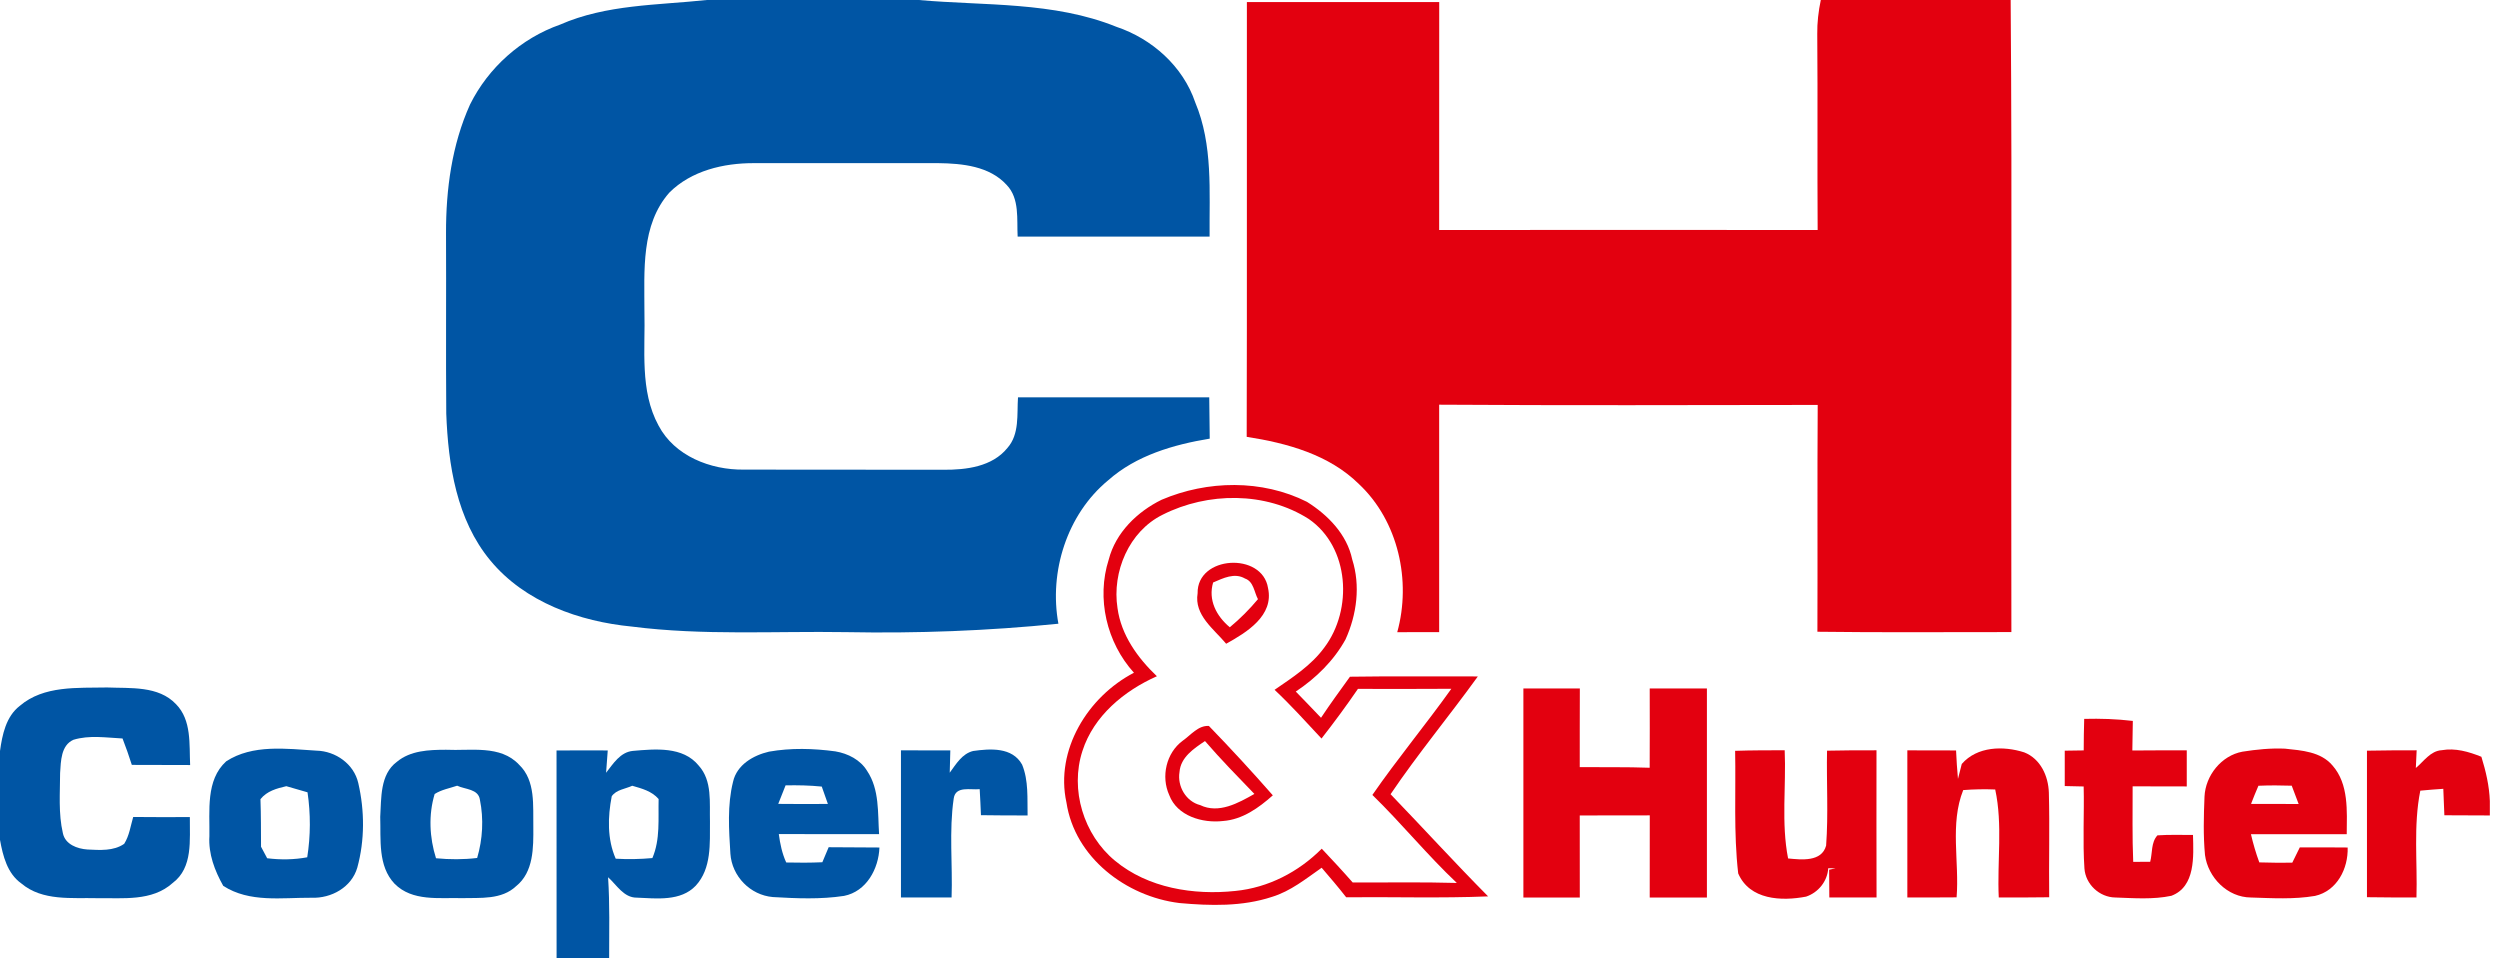
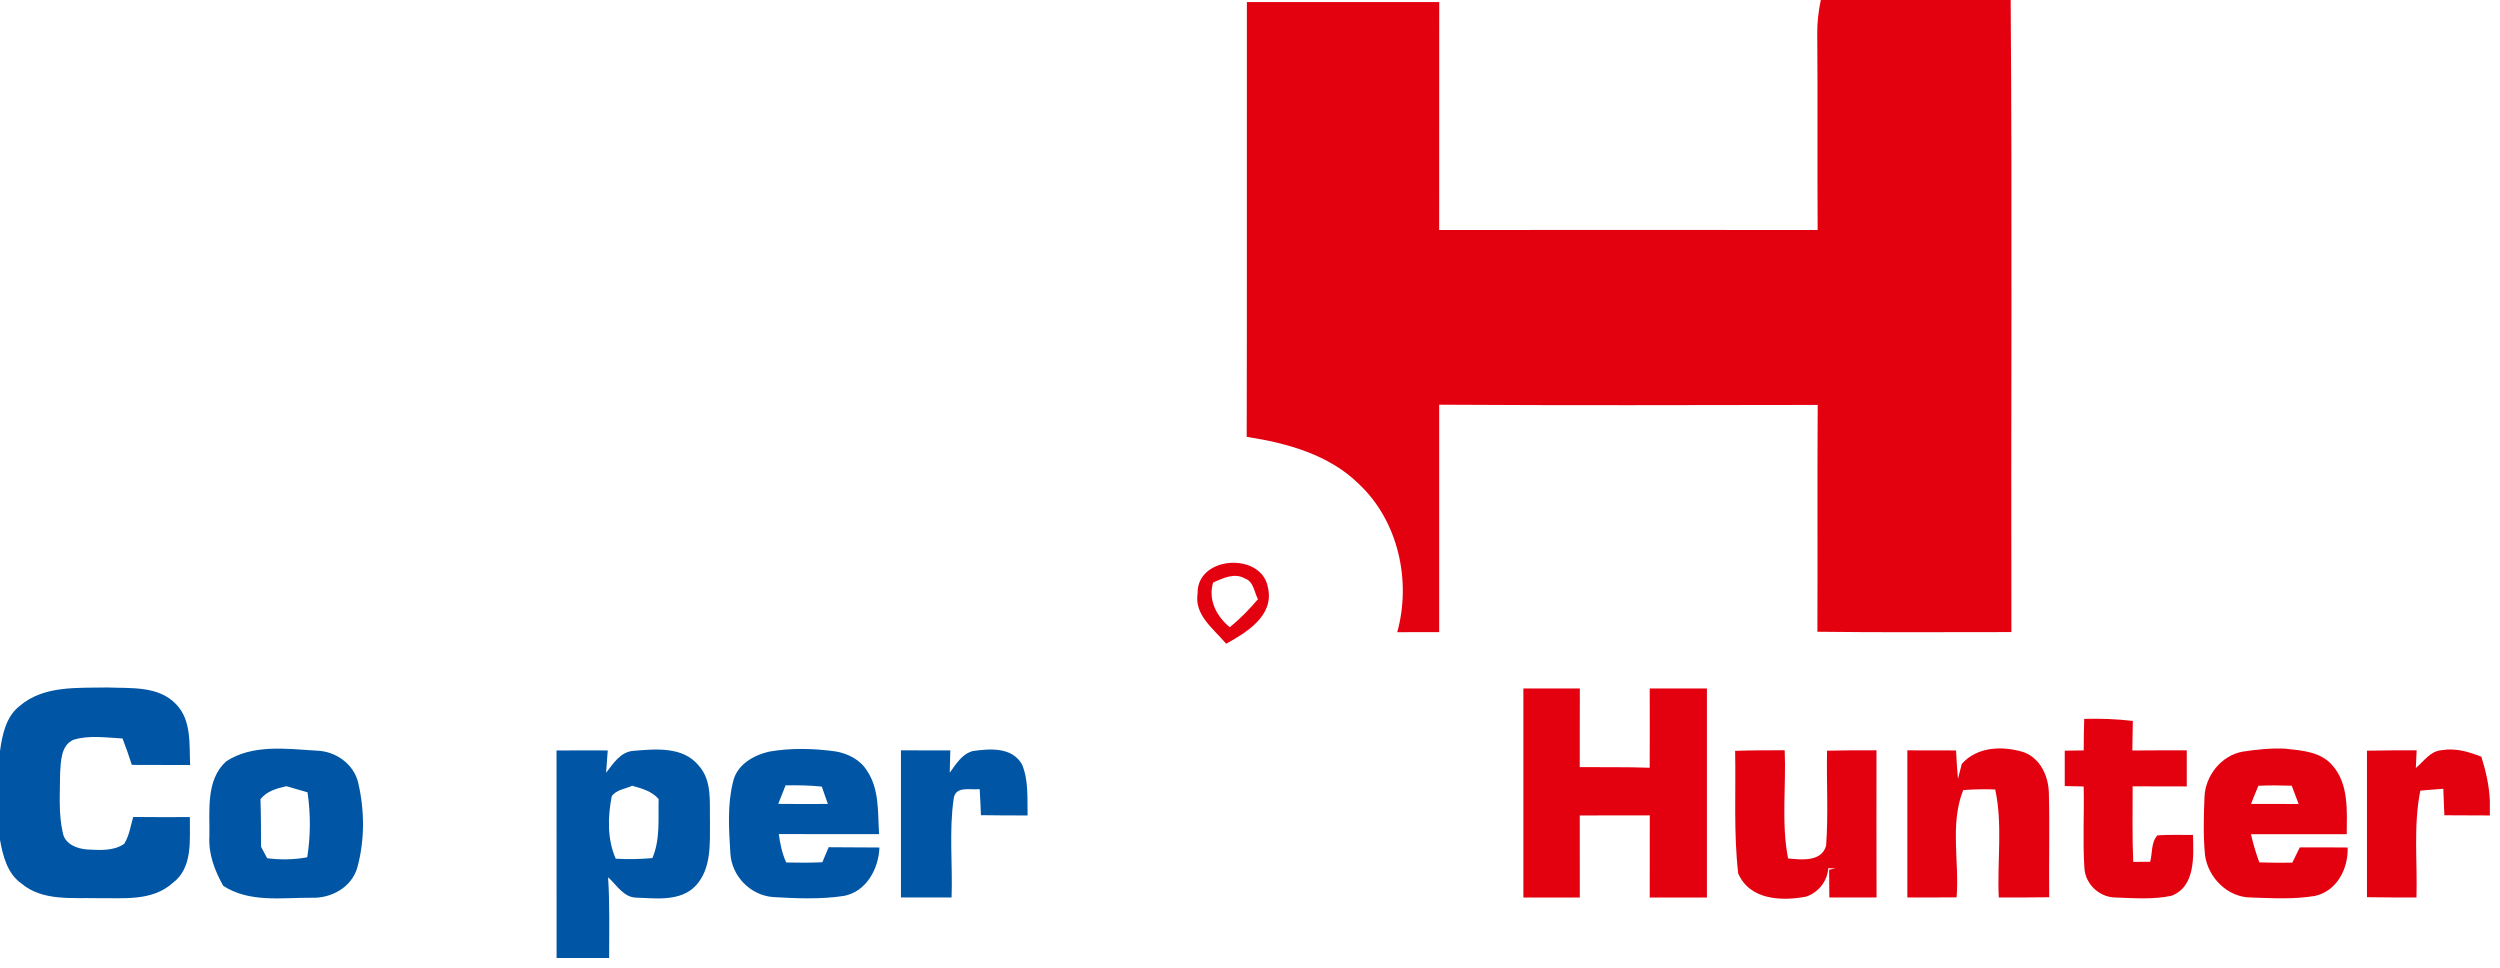
<svg xmlns="http://www.w3.org/2000/svg" width="186" height="72" viewBox="0 0 186 72" fill="none">
  <g clip-path="url(#clip0_1007_8421)">
-     <path d="M52.587 0H68.336C73.257 0.438 78.383 0.105 83.058 1.994C85.714 2.884 88.018 4.935 88.926 7.62C90.254 10.782 89.965 14.259 89.994 17.602C85.232 17.602 80.475 17.598 75.713 17.605C75.641 16.314 75.876 14.783 74.896 13.759C73.622 12.359 71.596 12.16 69.812 12.138C65.239 12.142 60.663 12.138 56.086 12.138C53.839 12.131 51.429 12.696 49.798 14.331C47.674 16.741 47.949 20.152 47.945 23.141C48.021 25.981 47.58 29.056 48.994 31.658C50.188 33.93 52.869 34.968 55.33 34.939C60.286 34.957 65.243 34.932 70.2 34.95C71.885 34.961 73.825 34.726 74.954 33.325C75.865 32.294 75.652 30.826 75.739 29.563C80.482 29.57 85.225 29.566 89.968 29.563C89.983 30.587 89.994 31.611 90.004 32.635C87.302 33.08 84.527 33.886 82.439 35.742C79.382 38.268 78.036 42.548 78.745 46.405C73.496 46.937 68.224 47.132 62.953 47.031C57.638 46.947 52.301 47.295 47.015 46.618C43.111 46.242 39.045 44.802 36.48 41.698C33.969 38.673 33.343 34.577 33.202 30.768C33.166 26.296 33.205 21.824 33.184 17.352C33.176 14.088 33.618 10.771 34.971 7.775C36.335 5.029 38.773 2.851 41.672 1.831C45.112 0.322 48.926 0.391 52.587 0Z" fill="#0055A4" />
    <path d="M1.473 52.516C3.26 50.985 5.774 51.195 7.97 51.148C9.704 51.22 11.787 51.007 13.094 52.389C14.269 53.583 14.074 55.385 14.146 56.919C12.703 56.915 11.256 56.915 9.808 56.908C9.595 56.246 9.371 55.591 9.117 54.943C7.905 54.882 6.646 54.679 5.46 55.041C4.53 55.457 4.53 56.64 4.472 57.512C4.468 59.003 4.338 60.522 4.678 61.987C4.848 62.823 5.749 63.153 6.509 63.203C7.421 63.247 8.452 63.33 9.24 62.78C9.62 62.179 9.714 61.452 9.91 60.783C11.317 60.797 12.721 60.797 14.125 60.79C14.103 62.465 14.378 64.553 12.844 65.696C11.31 67.078 9.135 66.799 7.236 66.825C5.333 66.778 3.159 67.053 1.592 65.732C0.539 64.987 0.217 63.681 0 62.487V55.873C0.17 54.657 0.445 53.308 1.473 52.516Z" fill="#0055A4" />
    <path d="M16.827 56.644C18.796 55.359 21.317 55.71 23.546 55.848C24.968 55.88 26.335 56.839 26.657 58.264C27.131 60.316 27.142 62.508 26.585 64.545C26.162 66.018 24.646 66.85 23.177 66.792C20.97 66.778 18.571 67.176 16.61 65.909C15.973 64.78 15.499 63.529 15.579 62.212C15.612 60.337 15.293 58.04 16.827 56.644ZM19.378 59.458C19.421 60.638 19.414 61.817 19.421 62.997C19.534 63.21 19.765 63.641 19.877 63.854C20.869 63.977 21.874 63.966 22.858 63.782C23.112 62.179 23.115 60.551 22.88 58.948C22.352 58.8 21.827 58.651 21.303 58.492C20.586 58.659 19.859 58.854 19.378 59.458Z" fill="#0055A4" />
-     <path d="M33.177 55.782C35.004 55.873 37.233 55.399 38.626 56.9C39.867 58.091 39.646 59.965 39.679 61.528C39.689 63.051 39.708 64.882 38.398 65.931C37.323 66.951 35.742 66.788 34.378 66.821C32.678 66.774 30.677 67.085 29.356 65.75C28.101 64.43 28.343 62.45 28.289 60.775C28.376 59.379 28.264 57.62 29.523 56.683C30.54 55.833 31.918 55.786 33.177 55.782ZM32.338 59.075C31.871 60.623 31.954 62.317 32.439 63.854C33.459 63.952 34.483 63.956 35.5 63.833C35.912 62.44 35.995 60.927 35.706 59.505C35.59 58.684 34.61 58.742 34.013 58.456C33.452 58.648 32.844 58.749 32.338 59.075Z" fill="#0055A4" />
    <path d="M47.09 55.866C48.744 55.725 50.809 55.515 51.982 56.959C53.009 58.091 52.781 59.723 52.821 61.13C52.81 62.747 52.948 64.607 51.768 65.891C50.647 67.075 48.852 66.847 47.376 66.785C46.406 66.796 45.874 65.83 45.241 65.266C45.372 67.266 45.321 69.271 45.321 71.275H41.41C41.406 66.127 41.41 60.982 41.406 55.837C42.676 55.826 43.946 55.826 45.216 55.833C45.176 56.387 45.14 56.94 45.093 57.494C45.621 56.821 46.146 55.956 47.09 55.866ZM45.513 59.242C45.216 60.779 45.169 62.425 45.809 63.887C46.721 63.941 47.633 63.923 48.537 63.84C49.134 62.447 48.964 60.92 49.001 59.448C48.494 58.858 47.752 58.666 47.039 58.46C46.529 58.699 45.853 58.746 45.513 59.242Z" fill="#0055A4" />
    <path d="M57.213 55.923C58.849 55.634 60.517 55.681 62.152 55.902C63.089 56.061 64.015 56.528 64.518 57.363C65.441 58.745 65.299 60.482 65.404 62.06C62.919 62.06 60.43 62.063 57.944 62.056C58.038 62.78 58.19 63.5 58.494 64.169C59.388 64.191 60.285 64.191 61.182 64.151C61.338 63.778 61.493 63.406 61.653 63.033C62.912 63.047 64.171 63.044 65.43 63.055C65.372 64.639 64.464 66.325 62.8 66.654C61.048 66.922 59.258 66.843 57.499 66.741C55.82 66.597 54.456 65.2 54.341 63.514C54.232 61.741 54.102 59.903 54.54 58.159C54.822 56.9 56.045 56.195 57.213 55.923ZM58.447 58.431C58.263 58.89 58.078 59.35 57.901 59.809C59.131 59.824 60.365 59.82 61.595 59.813C61.439 59.382 61.287 58.952 61.139 58.521C60.242 58.431 59.344 58.413 58.447 58.431Z" fill="#0055A4" />
    <path d="M67.031 55.826C68.254 55.826 69.477 55.826 70.704 55.83C70.693 56.383 70.678 56.937 70.66 57.49C71.13 56.853 71.576 56.075 72.404 55.873C73.674 55.696 75.313 55.573 76.044 56.886C76.536 58.08 76.424 59.408 76.453 60.67C75.295 60.67 74.137 60.667 72.983 60.649C72.954 60.001 72.929 59.357 72.889 58.713C72.212 58.789 71.094 58.449 70.957 59.404C70.599 61.835 70.884 64.317 70.798 66.77C69.542 66.77 68.287 66.77 67.031 66.774C67.035 63.123 67.035 59.476 67.031 55.826Z" fill="#0055A4" />
    <path d="M135.468 0H149.593C149.716 15.673 149.607 31.35 149.647 47.027C144.835 47.02 140.023 47.067 135.215 47.002C135.237 41.376 135.2 35.75 135.237 30.127C125.848 30.138 116.459 30.171 107.074 30.109C107.078 35.75 107.074 41.39 107.074 47.031C106.032 47.031 104.994 47.031 103.955 47.034C105.012 43.217 104.038 38.774 101.112 36.021C98.894 33.825 95.753 32.964 92.754 32.501C92.783 21.719 92.757 10.937 92.768 0.156C97.537 0.159 102.309 0.156 107.078 0.156C107.07 5.811 107.078 11.462 107.074 17.113C116.459 17.106 125.844 17.102 135.233 17.113C135.2 12.251 135.244 7.392 135.204 2.529C135.193 1.679 135.294 0.832 135.468 0Z" fill="#E3000F" />
-     <path d="M86.424 37.182C89.829 35.728 93.899 35.659 97.239 37.338C98.794 38.311 100.213 39.758 100.603 41.614C101.229 43.575 100.947 45.721 100.108 47.57C99.236 49.154 97.904 50.457 96.406 51.452C97.036 52.103 97.665 52.747 98.284 53.402C98.972 52.364 99.71 51.358 100.437 50.348C103.606 50.298 106.779 50.337 109.952 50.327C107.825 53.275 105.495 56.076 103.458 59.089C105.889 61.611 108.248 64.202 110.716 66.691C107.195 66.836 103.675 66.723 100.155 66.756C99.569 66.003 98.95 65.283 98.331 64.56C97.163 65.377 96.023 66.304 94.637 66.727C92.423 67.458 90.042 67.393 87.749 67.186C83.787 66.702 79.963 63.804 79.344 59.708C78.486 55.801 80.939 51.832 84.366 50.052C82.332 47.808 81.562 44.52 82.492 41.625C83.009 39.624 84.612 38.069 86.424 37.182ZM86.504 38.293C83.993 39.53 82.723 42.551 83.143 45.247C83.414 47.251 84.644 48.952 86.073 50.312C83.638 51.394 81.374 53.257 80.534 55.869C79.594 58.753 80.621 62.11 82.951 64.035C85.408 66.076 88.809 66.615 91.913 66.286C94.359 66.043 96.613 64.875 98.338 63.142C99.116 63.97 99.891 64.799 100.64 65.656C103.223 65.667 105.806 65.616 108.389 65.692C106.186 63.615 104.276 61.257 102.105 59.144C103.972 56.445 106.074 53.919 107.98 51.246C105.665 51.264 103.349 51.256 101.03 51.253C100.169 52.512 99.261 53.742 98.32 54.947C97.177 53.72 96.052 52.472 94.829 51.322C96.16 50.406 97.557 49.509 98.527 48.181C100.665 45.352 100.412 40.71 97.376 38.615C94.163 36.564 89.858 36.6 86.504 38.293Z" fill="#E3000F" />
    <path d="M89.102 44.14C89.048 41.329 93.914 41.05 94.341 43.749C94.797 45.808 92.749 47.052 91.226 47.895C90.311 46.795 88.835 45.768 89.102 44.14ZM90.256 43.337C89.873 44.643 90.499 45.837 91.497 46.669C92.257 46.039 92.959 45.337 93.592 44.578C93.314 44.068 93.274 43.264 92.63 43.044C91.845 42.584 90.995 43.022 90.256 43.337Z" fill="#E3000F" />
    <path d="M113.34 51.224C114.74 51.224 116.14 51.224 117.54 51.224C117.529 53.174 117.537 55.124 117.533 57.074C119.266 57.092 121.003 57.056 122.736 57.121C122.747 55.156 122.743 53.188 122.739 51.224C124.158 51.224 125.576 51.224 126.994 51.224C126.994 56.405 126.994 61.589 126.994 66.774C125.576 66.77 124.158 66.774 122.739 66.774C122.743 64.737 122.743 62.7 122.743 60.663C121.006 60.67 119.27 60.663 117.533 60.67C117.537 62.704 117.533 64.74 117.537 66.774C116.137 66.77 114.74 66.774 113.34 66.774C113.347 61.589 113.343 56.408 113.34 51.224Z" fill="#E3000F" />
    <path d="M155.064 53.485C156.273 53.456 157.481 53.489 158.682 53.641C158.672 54.372 158.661 55.102 158.646 55.837C159.996 55.822 161.345 55.826 162.695 55.826C162.695 56.72 162.695 57.617 162.695 58.511C161.352 58.511 160.01 58.511 158.668 58.503C158.672 60.377 158.632 62.248 158.711 64.122C159.026 64.118 159.659 64.118 159.974 64.118C160.148 63.467 160.028 62.678 160.513 62.15C161.392 62.092 162.275 62.121 163.158 62.121C163.198 63.692 163.357 65.967 161.551 66.647C160.184 66.937 158.762 66.821 157.376 66.774C156.2 66.756 155.166 65.794 155.082 64.614C154.945 62.584 155.075 60.547 155.025 58.514C154.554 58.503 154.084 58.492 153.617 58.482C153.621 57.602 153.621 56.727 153.617 55.851C154.088 55.844 154.558 55.837 155.028 55.83C155.028 55.048 155.043 54.267 155.064 53.485Z" fill="#E3000F" />
-     <path d="M87.994 55.11C88.591 54.694 89.148 53.959 89.941 54.01C91.569 55.689 93.157 57.414 94.698 59.173C93.649 60.106 92.437 60.978 90.99 61.083C89.467 61.26 87.574 60.714 86.992 59.155C86.366 57.78 86.764 56.014 87.994 55.11ZM87.755 57.443C87.582 58.5 88.233 59.629 89.293 59.9C90.675 60.566 92.133 59.744 93.327 59.068C92.079 57.776 90.823 56.492 89.651 55.135C88.823 55.692 87.835 56.34 87.755 57.443Z" fill="#E3000F" />
    <path d="M145.955 56.839C147.102 55.522 149.055 55.479 150.608 55.978C151.816 56.456 152.398 57.74 152.435 58.977C152.503 61.568 152.427 64.162 152.46 66.756C151.208 66.774 149.96 66.774 148.708 66.774C148.581 64.1 149.012 61.369 148.444 58.738C147.652 58.706 146.856 58.72 146.063 58.782C145.058 61.304 145.785 64.118 145.571 66.763C144.348 66.774 143.126 66.774 141.906 66.77C141.913 63.123 141.913 59.477 141.906 55.826C143.115 55.822 144.323 55.826 145.531 55.833C145.564 56.539 145.607 57.244 145.673 57.95C145.77 57.581 145.864 57.208 145.955 56.839Z" fill="#E3000F" />
    <path d="M166.84 55.924C167.882 55.761 168.942 55.653 170.003 55.7C171.244 55.833 172.665 55.92 173.537 56.951C174.76 58.344 174.608 60.334 174.597 62.064C172.22 62.06 169.847 62.06 167.47 62.064C167.636 62.773 167.839 63.478 168.092 64.162C168.91 64.187 169.728 64.195 170.545 64.184C170.733 63.804 170.922 63.424 171.106 63.044C172.293 63.044 173.479 63.041 174.666 63.055C174.713 64.625 173.874 66.289 172.239 66.655C170.665 66.923 169.051 66.825 167.466 66.774C165.726 66.763 164.275 65.291 164.051 63.608C163.917 62.169 163.957 60.718 164.015 59.274C164.084 57.7 165.27 56.213 166.84 55.924ZM168.027 58.46C167.835 58.905 167.651 59.357 167.477 59.81C168.657 59.817 169.836 59.82 171.019 59.817C170.849 59.361 170.679 58.909 170.505 58.456C169.681 58.428 168.852 58.424 168.027 58.46Z" fill="#E3000F" />
    <path d="M181.662 55.815C182.675 55.634 183.678 55.927 184.615 56.304C184.948 57.374 185.204 58.474 185.244 59.603V60.67C184.115 60.67 182.987 60.663 181.861 60.656C181.832 59.998 181.811 59.343 181.782 58.688C181.21 58.724 180.639 58.771 180.071 58.825C179.546 61.445 179.864 64.126 179.785 66.774C178.555 66.774 177.328 66.77 176.102 66.752C176.105 63.12 176.105 59.484 176.102 55.851C177.332 55.826 178.565 55.822 179.799 55.822C179.785 56.152 179.752 56.81 179.738 57.139C180.327 56.651 180.823 55.866 181.662 55.815Z" fill="#E3000F" />
    <path d="M129.094 55.862C130.32 55.819 131.55 55.822 132.781 55.819C132.896 58.5 132.516 61.224 133.034 63.869C134.018 63.963 135.53 64.144 135.863 62.914C136.037 60.566 135.885 58.203 135.932 55.851C137.155 55.819 138.385 55.822 139.611 55.822C139.608 59.473 139.604 63.124 139.615 66.771C138.443 66.774 137.27 66.771 136.102 66.774C136.098 66.257 136.091 65.222 136.087 64.705L136.565 64.607C136.38 64.6 136.2 64.593 136.022 64.596C135.961 65.562 135.284 66.405 134.372 66.709C132.542 67.06 130.176 66.959 129.322 64.983C128.974 61.955 129.155 58.901 129.094 55.862Z" fill="#E3000F" />
  </g>
  <defs>
    <clipPath id="clip0_1007_8421">
      <rect width="185.242" height="71.275" fill="white" />
    </clipPath>
  </defs>
</svg>